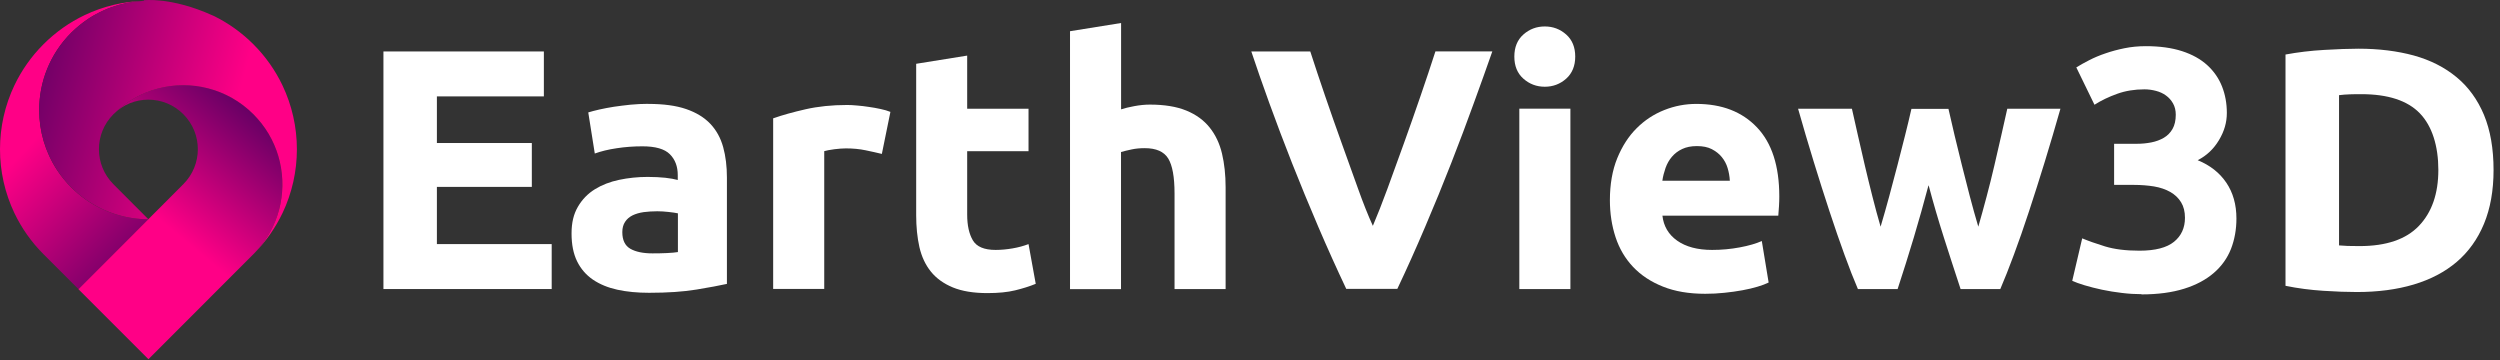
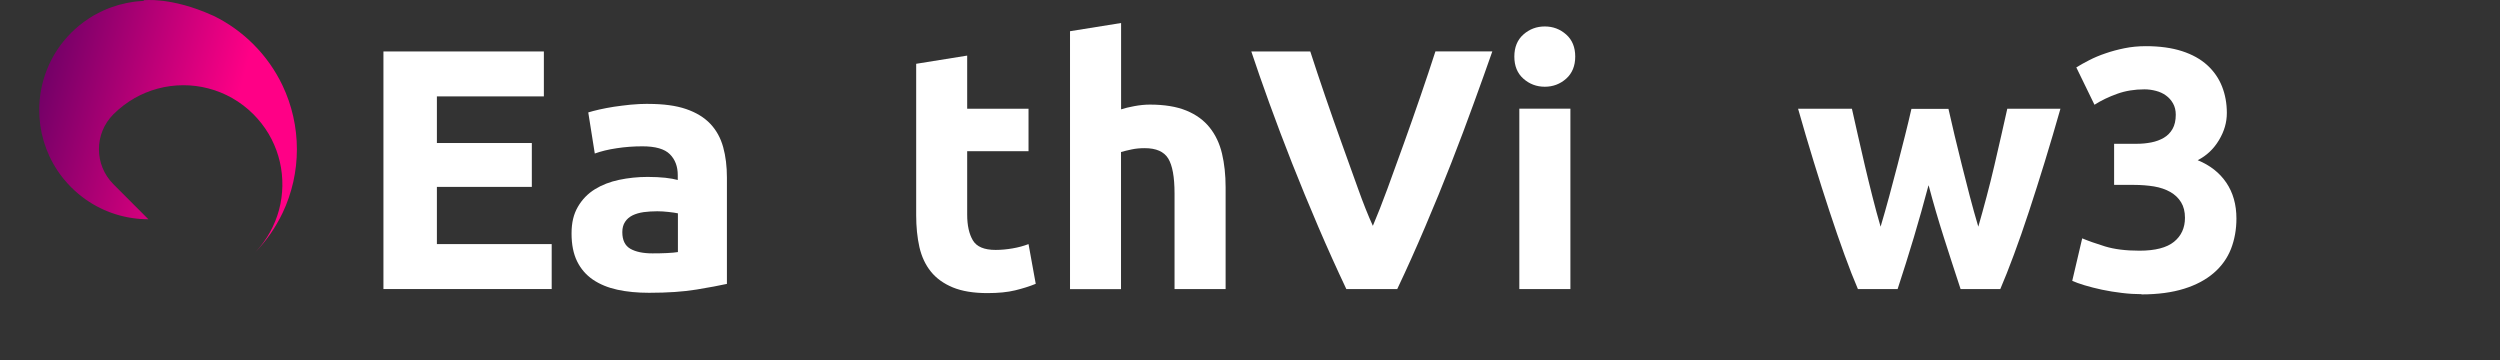
<svg xmlns="http://www.w3.org/2000/svg" width="326" height="47" viewBox="0 0 326 47" fill="none">
  <rect x="0" y="0" width="326" height="47" fill="#333333" stroke="none" />
-   <path d="M19.358 28.583L14.801 33.147L11.016 36.933L10.237 37.712L5.672 33.147C4.071 31.547 2.81 29.734 1.886 27.803C-0.629 22.544 -0.629 16.379 1.886 11.111C2.81 9.181 4.071 7.368 5.672 5.768C7.273 4.167 9.085 2.905 11.016 1.982C13.463 0.814 16.105 0.187 18.765 0.111H18.892C18.849 0.111 18.807 0.111 18.765 0.111H18.646C18.502 0.119 18.358 0.128 18.223 0.144H18.163C18.019 0.161 17.875 0.178 17.723 0.195C17.621 0.204 17.511 0.221 17.41 0.238C17.342 0.246 17.266 0.255 17.198 0.272C17.037 0.297 16.876 0.322 16.715 0.356C16.639 0.373 16.563 0.39 16.478 0.399C15.123 0.678 13.802 1.152 12.557 1.83C12.481 1.872 12.413 1.906 12.337 1.948C12.269 1.991 12.193 2.033 12.125 2.067C12.108 2.067 12.091 2.084 12.083 2.092C11.964 2.16 11.846 2.236 11.727 2.312C11.642 2.363 11.566 2.414 11.482 2.473C10.702 2.99 9.966 3.591 9.271 4.277C6.493 7.063 5.105 10.705 5.105 14.347C5.105 17.09 5.892 19.834 7.467 22.214C7.984 22.993 8.585 23.73 9.271 24.416C9.864 25.009 10.491 25.534 11.151 26C13.599 27.727 16.47 28.591 19.341 28.591L19.358 28.583Z" fill="url(#paint0_linear_4501_43)" />
-   <path d="M36.388 27.363C35.846 29.379 34.813 31.293 33.272 32.91C33.196 32.986 33.119 33.071 33.043 33.147L28.478 37.712L19.358 46.841L10.228 37.712L11.007 36.933L14.793 33.147L19.349 28.583L23.905 24.018C26.429 21.494 26.429 17.412 23.905 14.889C21.39 12.365 17.3 12.365 14.784 14.889C16.444 13.229 18.451 12.111 20.569 11.543C24.879 10.392 29.664 11.51 33.035 14.889C33.212 15.066 33.382 15.244 33.543 15.431C36.524 18.767 37.464 23.273 36.38 27.355L36.388 27.363Z" fill="url(#paint1_linear_4501_43)" />
  <path d="M36.829 27.803C35.948 29.641 34.771 31.369 33.272 32.91C34.805 31.293 35.846 29.379 36.388 27.363C37.472 23.281 36.532 18.767 33.551 15.439C33.39 15.253 33.212 15.075 33.043 14.897C29.664 11.518 24.879 10.4 20.577 11.552C18.46 12.119 16.461 13.237 14.793 14.897C12.269 17.412 12.269 21.503 14.793 24.026L19.349 28.591C16.478 28.591 13.607 27.727 11.16 26C10.499 25.534 9.872 25.009 9.28 24.416C8.594 23.73 7.992 22.993 7.476 22.214C5.901 19.834 5.113 17.09 5.113 14.347C5.113 10.705 6.502 7.055 9.28 4.277C9.966 3.591 10.711 2.99 11.49 2.473C11.575 2.423 11.651 2.363 11.736 2.312C11.854 2.236 11.973 2.168 12.091 2.092C12.108 2.092 12.125 2.075 12.134 2.067C12.201 2.025 12.278 1.982 12.345 1.948C12.413 1.906 12.489 1.864 12.566 1.83C13.81 1.152 15.132 0.678 16.487 0.399C16.563 0.382 16.639 0.365 16.724 0.356C16.885 0.322 17.046 0.297 17.206 0.271C17.274 0.263 17.35 0.246 17.418 0.238C17.52 0.221 17.63 0.212 17.732 0.195C18.036 0.161 18.35 0.136 18.655 0.119H18.773C18.816 0.119 18.858 0.119 18.9 0.111H18.731V0.034C18.731 0.034 22.33 -0.423 27.691 1.999H27.699C27.784 2.025 27.86 2.067 27.945 2.109C29.783 3.024 31.51 4.243 33.043 5.776C34.644 7.377 35.906 9.189 36.829 11.12C39.344 16.388 39.344 22.544 36.829 27.812V27.803Z" fill="url(#paint2_linear_4501_43)" />
  <path d="M50 37.69V6.71H70.92V12.57H56.97V18.65H69.35V24.37H56.97V31.83H71.94V37.69H50Z" fill="white" />
  <path d="M84.55 13.55C86.52 13.55 88.16 13.77 89.47 14.22C90.78 14.67 91.83 15.31 92.62 16.14C93.41 16.97 93.97 17.99 94.3 19.18C94.63 20.37 94.79 21.7 94.79 23.16V37.02C93.84 37.23 92.51 37.48 90.81 37.76C89.11 38.04 87.06 38.18 84.64 38.18C83.12 38.18 81.74 38.05 80.51 37.78C79.27 37.51 78.21 37.07 77.31 36.46C76.42 35.85 75.73 35.05 75.25 34.07C74.77 33.09 74.53 31.88 74.53 30.45C74.53 29.02 74.8 27.92 75.36 26.96C75.91 26.01 76.65 25.25 77.57 24.68C78.49 24.11 79.55 23.7 80.74 23.45C81.93 23.2 83.17 23.07 84.45 23.07C85.31 23.07 86.08 23.11 86.75 23.18C87.42 23.26 87.96 23.35 88.38 23.47V22.84C88.38 21.71 88.04 20.8 87.35 20.11C86.66 19.42 85.47 19.08 83.77 19.08C82.64 19.08 81.52 19.16 80.42 19.33C79.32 19.49 78.36 19.73 77.56 20.02L76.71 14.66C77.1 14.54 77.58 14.41 78.16 14.28C78.74 14.15 79.37 14.03 80.06 13.92C80.75 13.82 81.47 13.73 82.23 13.65C82.99 13.58 83.76 13.54 84.53 13.54L84.55 13.55ZM85.09 33.04C85.74 33.04 86.37 33.03 86.97 33C87.57 32.97 88.04 32.93 88.4 32.87V27.82C88.13 27.76 87.73 27.7 87.19 27.64C86.65 27.58 86.16 27.55 85.71 27.55C85.08 27.55 84.5 27.59 83.94 27.66C83.39 27.74 82.9 27.88 82.49 28.08C82.07 28.29 81.74 28.57 81.51 28.93C81.27 29.29 81.15 29.73 81.15 30.27C81.15 31.31 81.5 32.04 82.2 32.44C82.9 32.84 83.86 33.04 85.08 33.04H85.09Z" fill="white" />
-   <path d="M114.99 20.07C114.39 19.92 113.69 19.77 112.89 19.6C112.09 19.43 111.22 19.35 110.3 19.35C109.88 19.35 109.38 19.39 108.8 19.46C108.22 19.54 107.78 19.62 107.48 19.71V37.68H100.82V15.43C102.01 15.01 103.42 14.62 105.04 14.25C106.66 13.88 108.47 13.69 110.47 13.69C110.83 13.69 111.26 13.71 111.77 13.76C112.28 13.8 112.78 13.86 113.29 13.94C113.8 14.01 114.3 14.1 114.81 14.21C115.32 14.32 115.75 14.44 116.11 14.59L114.99 20.09V20.07Z" fill="white" />
  <path d="M119.46 8.32L126.12 7.25V14.18H134.12V19.72H126.12V27.99C126.12 29.39 126.37 30.51 126.86 31.34C127.35 32.17 128.34 32.59 129.83 32.59C130.54 32.59 131.28 32.52 132.04 32.39C132.8 32.26 133.49 32.07 134.12 31.83L135.06 37.01C134.26 37.34 133.36 37.62 132.38 37.86C131.4 38.1 130.19 38.22 128.76 38.22C126.94 38.22 125.44 37.97 124.25 37.48C123.06 36.99 122.1 36.3 121.39 35.42C120.68 34.54 120.18 33.48 119.89 32.22C119.61 30.97 119.47 29.58 119.47 28.06V8.32H119.46Z" fill="white" />
  <path d="M139.53 37.69V4.07L146.19 3V14.26C146.64 14.11 147.21 13.97 147.91 13.84C148.61 13.71 149.29 13.64 149.94 13.64C151.85 13.64 153.43 13.9 154.7 14.42C155.97 14.94 156.98 15.68 157.74 16.63C158.5 17.58 159.04 18.72 159.35 20.03C159.66 21.34 159.82 22.8 159.82 24.41V37.69H153.16V25.22C153.16 23.07 152.88 21.55 152.33 20.66C151.78 19.77 150.76 19.32 149.27 19.32C148.67 19.32 148.11 19.37 147.59 19.48C147.07 19.59 146.6 19.7 146.18 19.82V37.7H139.52L139.53 37.69Z" fill="white" />
-   <path d="M175.56 37.69C174.33 35.09 173.11 32.39 171.91 29.59C170.71 26.79 169.57 24.02 168.49 21.29C167.41 18.55 166.42 15.93 165.51 13.42C164.61 10.92 163.82 8.68 163.17 6.71H170.86C171.44 8.5 172.08 10.43 172.79 12.5C173.5 14.57 174.22 16.63 174.96 18.68C175.7 20.73 176.4 22.7 177.08 24.58C177.75 26.46 178.4 28.09 179.02 29.45C179.6 28.09 180.24 26.47 180.93 24.59C181.62 22.71 182.33 20.74 183.07 18.69C183.81 16.64 184.53 14.57 185.24 12.51C185.95 10.44 186.6 8.51 187.18 6.7H194.6C193.91 8.68 193.11 10.91 192.2 13.41C191.3 15.91 190.31 18.53 189.24 21.27C188.17 24.01 187.04 26.78 185.84 29.58C184.65 32.38 183.44 35.08 182.21 37.67H175.56V37.69Z" fill="white" />
+   <path d="M175.56 37.69C174.33 35.09 173.11 32.39 171.91 29.59C170.71 26.79 169.57 24.02 168.49 21.29C167.41 18.55 166.42 15.93 165.51 13.42C164.61 10.92 163.82 8.68 163.17 6.71H170.86C171.44 8.5 172.08 10.43 172.79 12.5C173.5 14.57 174.22 16.63 174.96 18.68C175.7 20.73 176.4 22.7 177.08 24.58C177.75 26.46 178.4 28.09 179.02 29.45C179.6 28.09 180.24 26.47 180.93 24.59C181.62 22.71 182.33 20.74 183.07 18.69C183.81 16.64 184.53 14.57 185.24 12.51C185.95 10.44 186.6 8.51 187.18 6.7H194.6C193.91 8.68 193.11 10.91 192.2 13.41C191.3 15.91 190.31 18.53 189.24 21.27C188.17 24.01 187.04 26.78 185.84 29.58C184.65 32.38 183.44 35.08 182.21 37.67V37.69Z" fill="white" />
  <path d="M205.41 7.38C205.41 8.6 205.01 9.56 204.23 10.26C203.44 10.96 202.51 11.31 201.44 11.31C200.37 11.31 199.44 10.96 198.65 10.26C197.86 9.56 197.47 8.6 197.47 7.38C197.47 6.16 197.86 5.2 198.65 4.5C199.44 3.8 200.37 3.45 201.44 3.45C202.51 3.45 203.44 3.8 204.23 4.5C205.02 5.2 205.41 6.16 205.41 7.38ZM204.78 37.69H198.12V14.17H204.78V37.68V37.69Z" fill="white" />
-   <path d="M209.93 26.11C209.93 24.03 210.25 22.2 210.89 20.63C211.53 19.07 212.37 17.76 213.42 16.72C214.46 15.68 215.66 14.89 217.02 14.35C218.38 13.81 219.77 13.55 221.2 13.55C224.54 13.55 227.17 14.57 229.11 16.61C231.05 18.65 232.02 21.65 232.02 25.62C232.02 26.01 232.01 26.43 231.98 26.89C231.95 27.35 231.92 27.76 231.89 28.12H216.78C216.93 29.49 217.57 30.58 218.7 31.38C219.83 32.18 221.35 32.59 223.26 32.59C224.48 32.59 225.68 32.48 226.86 32.26C228.04 32.04 229 31.76 229.74 31.43L230.63 36.84C230.27 37.02 229.8 37.2 229.2 37.38C228.6 37.56 227.94 37.72 227.21 37.85C226.48 37.98 225.7 38.1 224.86 38.18C224.03 38.27 223.19 38.31 222.36 38.31C220.24 38.31 218.4 38 216.84 37.37C215.28 36.75 213.98 35.89 212.95 34.8C211.92 33.71 211.16 32.42 210.67 30.93C210.18 29.44 209.93 27.83 209.93 26.1V26.11ZM225.57 23.56C225.54 22.99 225.44 22.44 225.28 21.91C225.12 21.37 224.86 20.9 224.52 20.48C224.18 20.06 223.74 19.72 223.22 19.45C222.7 19.18 222.05 19.05 221.28 19.05C220.51 19.05 219.89 19.18 219.36 19.43C218.82 19.68 218.38 20.02 218.02 20.44C217.66 20.86 217.39 21.34 217.19 21.89C217 22.44 216.85 23 216.77 23.57H225.58L225.57 23.56Z" fill="white" />
  <path d="M251.47 24.19C250.87 26.45 250.24 28.7 249.57 30.94C248.9 33.18 248.19 35.43 247.45 37.69H242.27C241.73 36.44 241.15 34.95 240.52 33.22C239.89 31.49 239.24 29.61 238.57 27.57C237.9 25.53 237.21 23.37 236.51 21.09C235.81 18.81 235.13 16.51 234.47 14.18H241.49C241.73 15.25 241.99 16.42 242.28 17.69C242.57 18.96 242.86 20.26 243.18 21.6C243.5 22.94 243.82 24.29 244.17 25.65C244.51 27.01 244.87 28.31 245.23 29.56C245.62 28.25 246 26.91 246.37 25.54C246.74 24.17 247.1 22.82 247.44 21.5C247.78 20.17 248.11 18.89 248.42 17.66C248.73 16.42 249.01 15.27 249.25 14.2H254.08C254.32 15.27 254.59 16.43 254.88 17.66C255.17 18.89 255.49 20.18 255.82 21.5C256.15 22.83 256.49 24.17 256.85 25.54C257.21 26.91 257.58 28.25 257.97 29.56C258.33 28.31 258.69 27.01 259.05 25.65C259.41 24.29 259.75 22.94 260.06 21.6C260.37 20.26 260.67 18.96 260.96 17.69C261.25 16.42 261.51 15.25 261.75 14.18H268.68C268.02 16.5 267.34 18.81 266.64 21.09C265.94 23.37 265.25 25.53 264.58 27.57C263.91 29.61 263.25 31.5 262.61 33.22C261.97 34.94 261.38 36.44 260.84 37.69H255.66C254.91 35.43 254.19 33.18 253.47 30.94C252.76 28.71 252.1 26.46 251.5 24.19H251.47Z" fill="white" />
  <path d="M279.25 38.36C278.45 38.36 277.6 38.31 276.7 38.2C275.81 38.1 274.94 37.95 274.11 37.78C273.28 37.6 272.52 37.41 271.83 37.2C271.14 36.99 270.61 36.8 270.22 36.62L271.52 31.08C272.3 31.41 273.29 31.76 274.49 32.13C275.7 32.5 277.19 32.69 278.98 32.69C281.04 32.69 282.54 32.3 283.49 31.53C284.44 30.76 284.92 29.71 284.92 28.4C284.92 27.6 284.75 26.92 284.41 26.37C284.07 25.82 283.6 25.37 283 25.03C282.4 24.69 281.7 24.45 280.88 24.31C280.06 24.18 279.19 24.11 278.27 24.11H275.68V18.75H278.63C279.29 18.75 279.92 18.69 280.53 18.57C281.14 18.45 281.68 18.25 282.16 17.97C282.64 17.69 283.02 17.3 283.3 16.81C283.58 16.32 283.72 15.7 283.72 14.96C283.72 14.39 283.6 13.9 283.36 13.48C283.12 13.06 282.82 12.72 282.44 12.45C282.07 12.18 281.64 11.98 281.14 11.85C280.65 11.72 280.15 11.65 279.64 11.65C278.36 11.65 277.17 11.84 276.09 12.23C275 12.62 274.01 13.09 273.12 13.66L270.75 8.79C271.23 8.49 271.79 8.18 272.43 7.85C273.07 7.52 273.78 7.22 274.55 6.96C275.32 6.69 276.15 6.47 277.03 6.29C277.91 6.11 278.84 6.02 279.82 6.02C281.64 6.02 283.21 6.24 284.54 6.67C285.87 7.1 286.96 7.71 287.83 8.5C288.69 9.29 289.33 10.21 289.75 11.27C290.17 12.33 290.38 13.48 290.38 14.73C290.38 15.98 290.04 17.13 289.35 18.28C288.66 19.43 287.74 20.3 286.58 20.89C288.19 21.55 289.43 22.52 290.31 23.82C291.19 25.12 291.63 26.68 291.63 28.5C291.63 29.93 291.39 31.25 290.92 32.46C290.44 33.67 289.7 34.71 288.68 35.59C287.66 36.47 286.38 37.16 284.81 37.65C283.24 38.14 281.39 38.39 279.25 38.39V38.36Z" fill="white" />
-   <path d="M325.16 22.17C325.16 24.85 324.74 27.19 323.91 29.19C323.08 31.19 321.89 32.84 320.36 34.15C318.82 35.46 316.96 36.44 314.75 37.1C312.54 37.76 310.07 38.08 307.33 38.08C306.08 38.08 304.62 38.03 302.95 37.92C301.28 37.81 299.64 37.6 298.03 37.27V7.11C299.64 6.81 301.32 6.61 303.06 6.51C304.8 6.41 306.3 6.35 307.55 6.35C310.2 6.35 312.61 6.65 314.77 7.24C316.93 7.84 318.78 8.78 320.33 10.06C321.88 11.34 323.07 12.98 323.91 14.98C324.74 16.98 325.16 19.38 325.16 22.18V22.17ZM305 32C305.33 32.03 305.71 32.05 306.14 32.07C306.57 32.08 307.09 32.09 307.68 32.09C311.17 32.09 313.75 31.21 315.43 29.45C317.11 27.69 317.96 25.26 317.96 22.16C317.96 19.06 317.16 16.45 315.55 14.78C313.94 13.11 311.39 12.28 307.91 12.28C307.43 12.28 306.94 12.28 306.44 12.3C305.93 12.32 305.46 12.35 305.01 12.41V32.01L305 32Z" fill="white" />
  <defs>
    <linearGradient id="paint0_linear_4501_43" x1="1.694" y1="21.172" x2="19.478" y2="38.109" gradientUnits="userSpaceOnUse">
      <stop stop-color="#FF0086" />
      <stop offset="1" stop-color="#570061" />
    </linearGradient>
    <linearGradient id="paint1_linear_4501_43" x1="22.44" y1="30.065" x2="35.588" y2="14.267" gradientUnits="userSpaceOnUse">
      <stop stop-color="#FF0086" />
      <stop offset="1" stop-color="#570061" />
    </linearGradient>
    <linearGradient id="paint2_linear_4501_43" x1="32.179" y1="8.893" x2="2.779" y2="1.124" gradientUnits="userSpaceOnUse">
      <stop stop-color="#FF0086" />
      <stop offset="1" stop-color="#570061" />
    </linearGradient>
  </defs>
</svg>